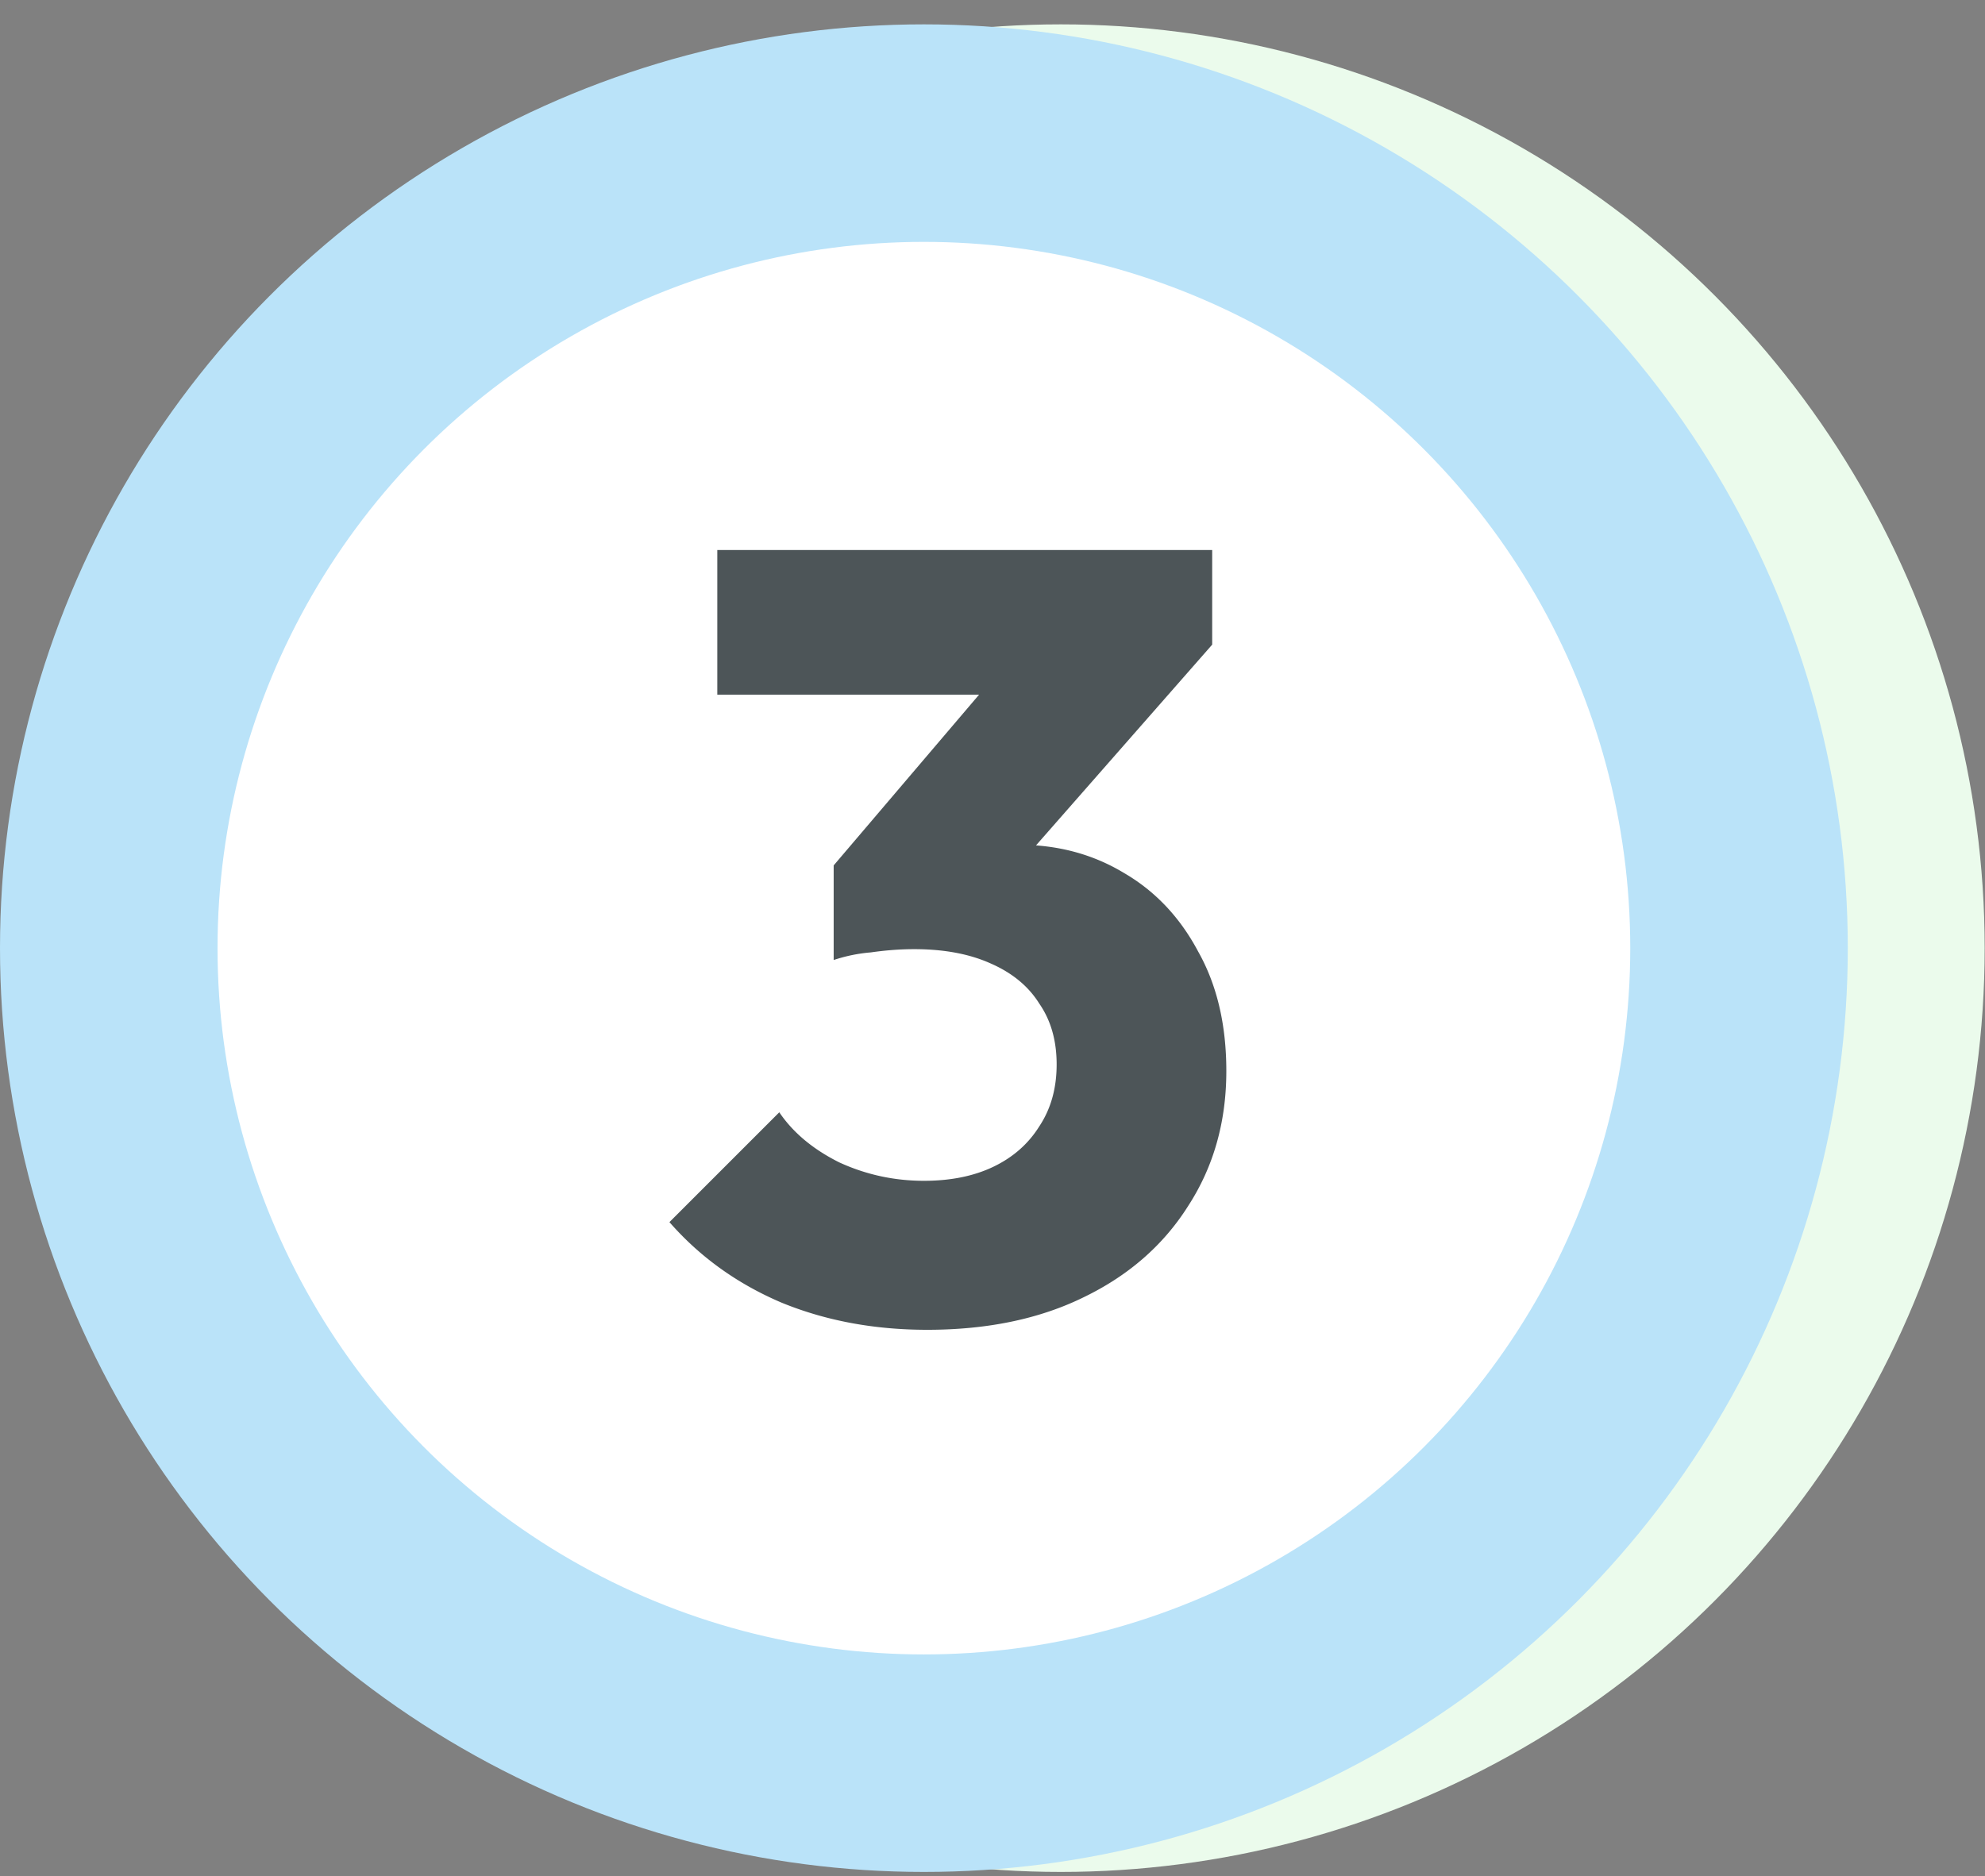
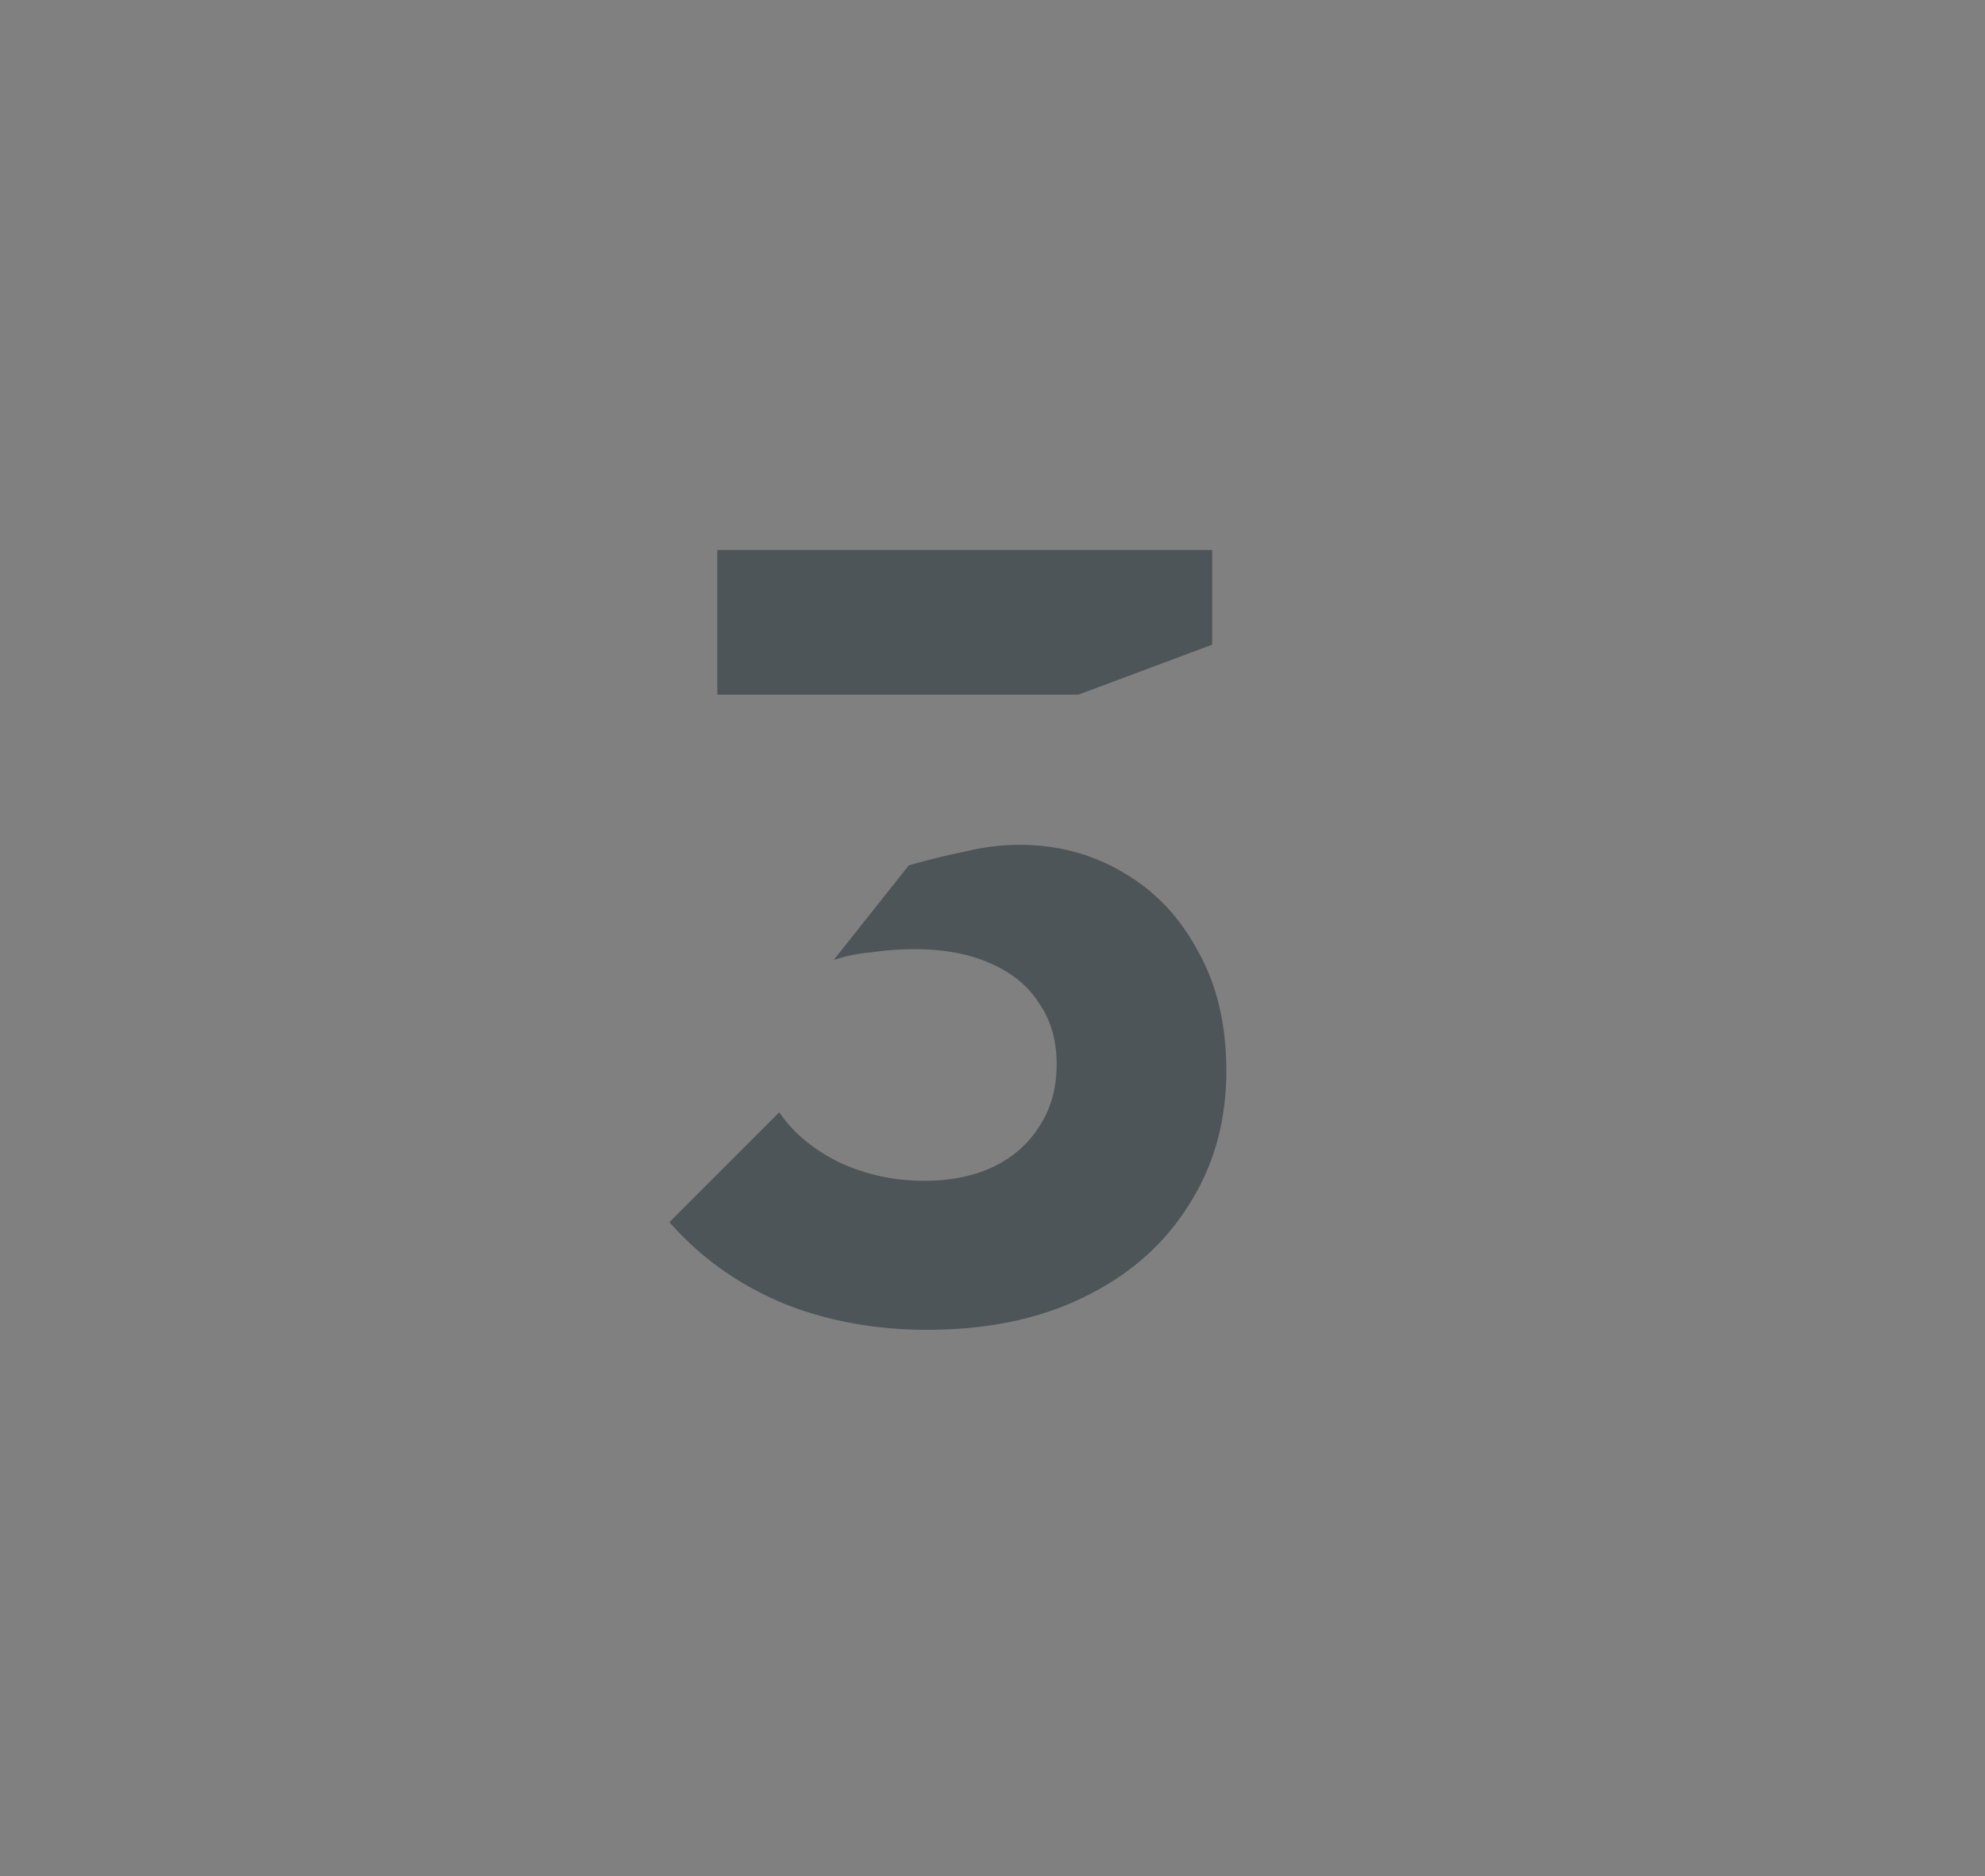
<svg xmlns="http://www.w3.org/2000/svg" width="73" height="69" fill="none">
  <rect width="100%" height="100%" fill="#808080" stroke="none" />
-   <circle cx="39.011" cy="34.873" r="33.977" fill="#EBFBEC" />
-   <circle cx="33.977" cy="34.873" r="29.977" fill="#fff" stroke="#BAE3F9" stroke-width="8" />
-   <path d="M34.099 48.91c-1.947 0-3.734-.333-5.36-1-1.627-.693-3-1.68-4.12-2.96l4.04-4.04c.506.747 1.24 1.36 2.2 1.84.986.454 2.026.68 3.12.68.986 0 1.84-.173 2.56-.52.72-.346 1.28-.84 1.68-1.48.426-.64.64-1.4.64-2.28 0-.88-.214-1.626-.64-2.24-.4-.64-1-1.133-1.8-1.48-.774-.346-1.707-.52-2.8-.52-.507 0-1.04.04-1.6.12a5.797 5.797 0 0 0-1.36.28l2.76-3.48a27.067 27.067 0 0 1 2.12-.52 8.582 8.582 0 0 1 1.92-.24c1.44 0 2.733.347 3.88 1.04 1.146.667 2.053 1.627 2.72 2.88.693 1.227 1.04 2.694 1.04 4.4 0 1.867-.467 3.52-1.4 4.96-.907 1.44-2.187 2.56-3.84 3.36-1.627.8-3.547 1.2-5.76 1.2zm-3.44-13.6v-3.48l6.88-8.08 7.04-.04-7.16 8.16-6.76 3.44zm-4.28-9.76v-5.32h18.2v3.48l-4.92 1.84h-13.28z" fill="#4D5558" />
+   <path d="M34.099 48.91c-1.947 0-3.734-.333-5.36-1-1.627-.693-3-1.68-4.12-2.96l4.04-4.04c.506.747 1.24 1.36 2.2 1.84.986.454 2.026.68 3.12.68.986 0 1.84-.173 2.56-.52.72-.346 1.28-.84 1.68-1.48.426-.64.64-1.4.64-2.28 0-.88-.214-1.626-.64-2.24-.4-.64-1-1.133-1.8-1.48-.774-.346-1.707-.52-2.8-.52-.507 0-1.04.04-1.6.12a5.797 5.797 0 0 0-1.36.28l2.76-3.48a27.067 27.067 0 0 1 2.12-.52 8.582 8.582 0 0 1 1.92-.24c1.44 0 2.733.347 3.88 1.04 1.146.667 2.053 1.627 2.72 2.88.693 1.227 1.04 2.694 1.04 4.4 0 1.867-.467 3.52-1.4 4.96-.907 1.44-2.187 2.56-3.84 3.36-1.627.8-3.547 1.2-5.76 1.2zm-3.44-13.6v-3.48zm-4.28-9.76v-5.32h18.2v3.48l-4.92 1.84h-13.28z" fill="#4D5558" />
</svg>